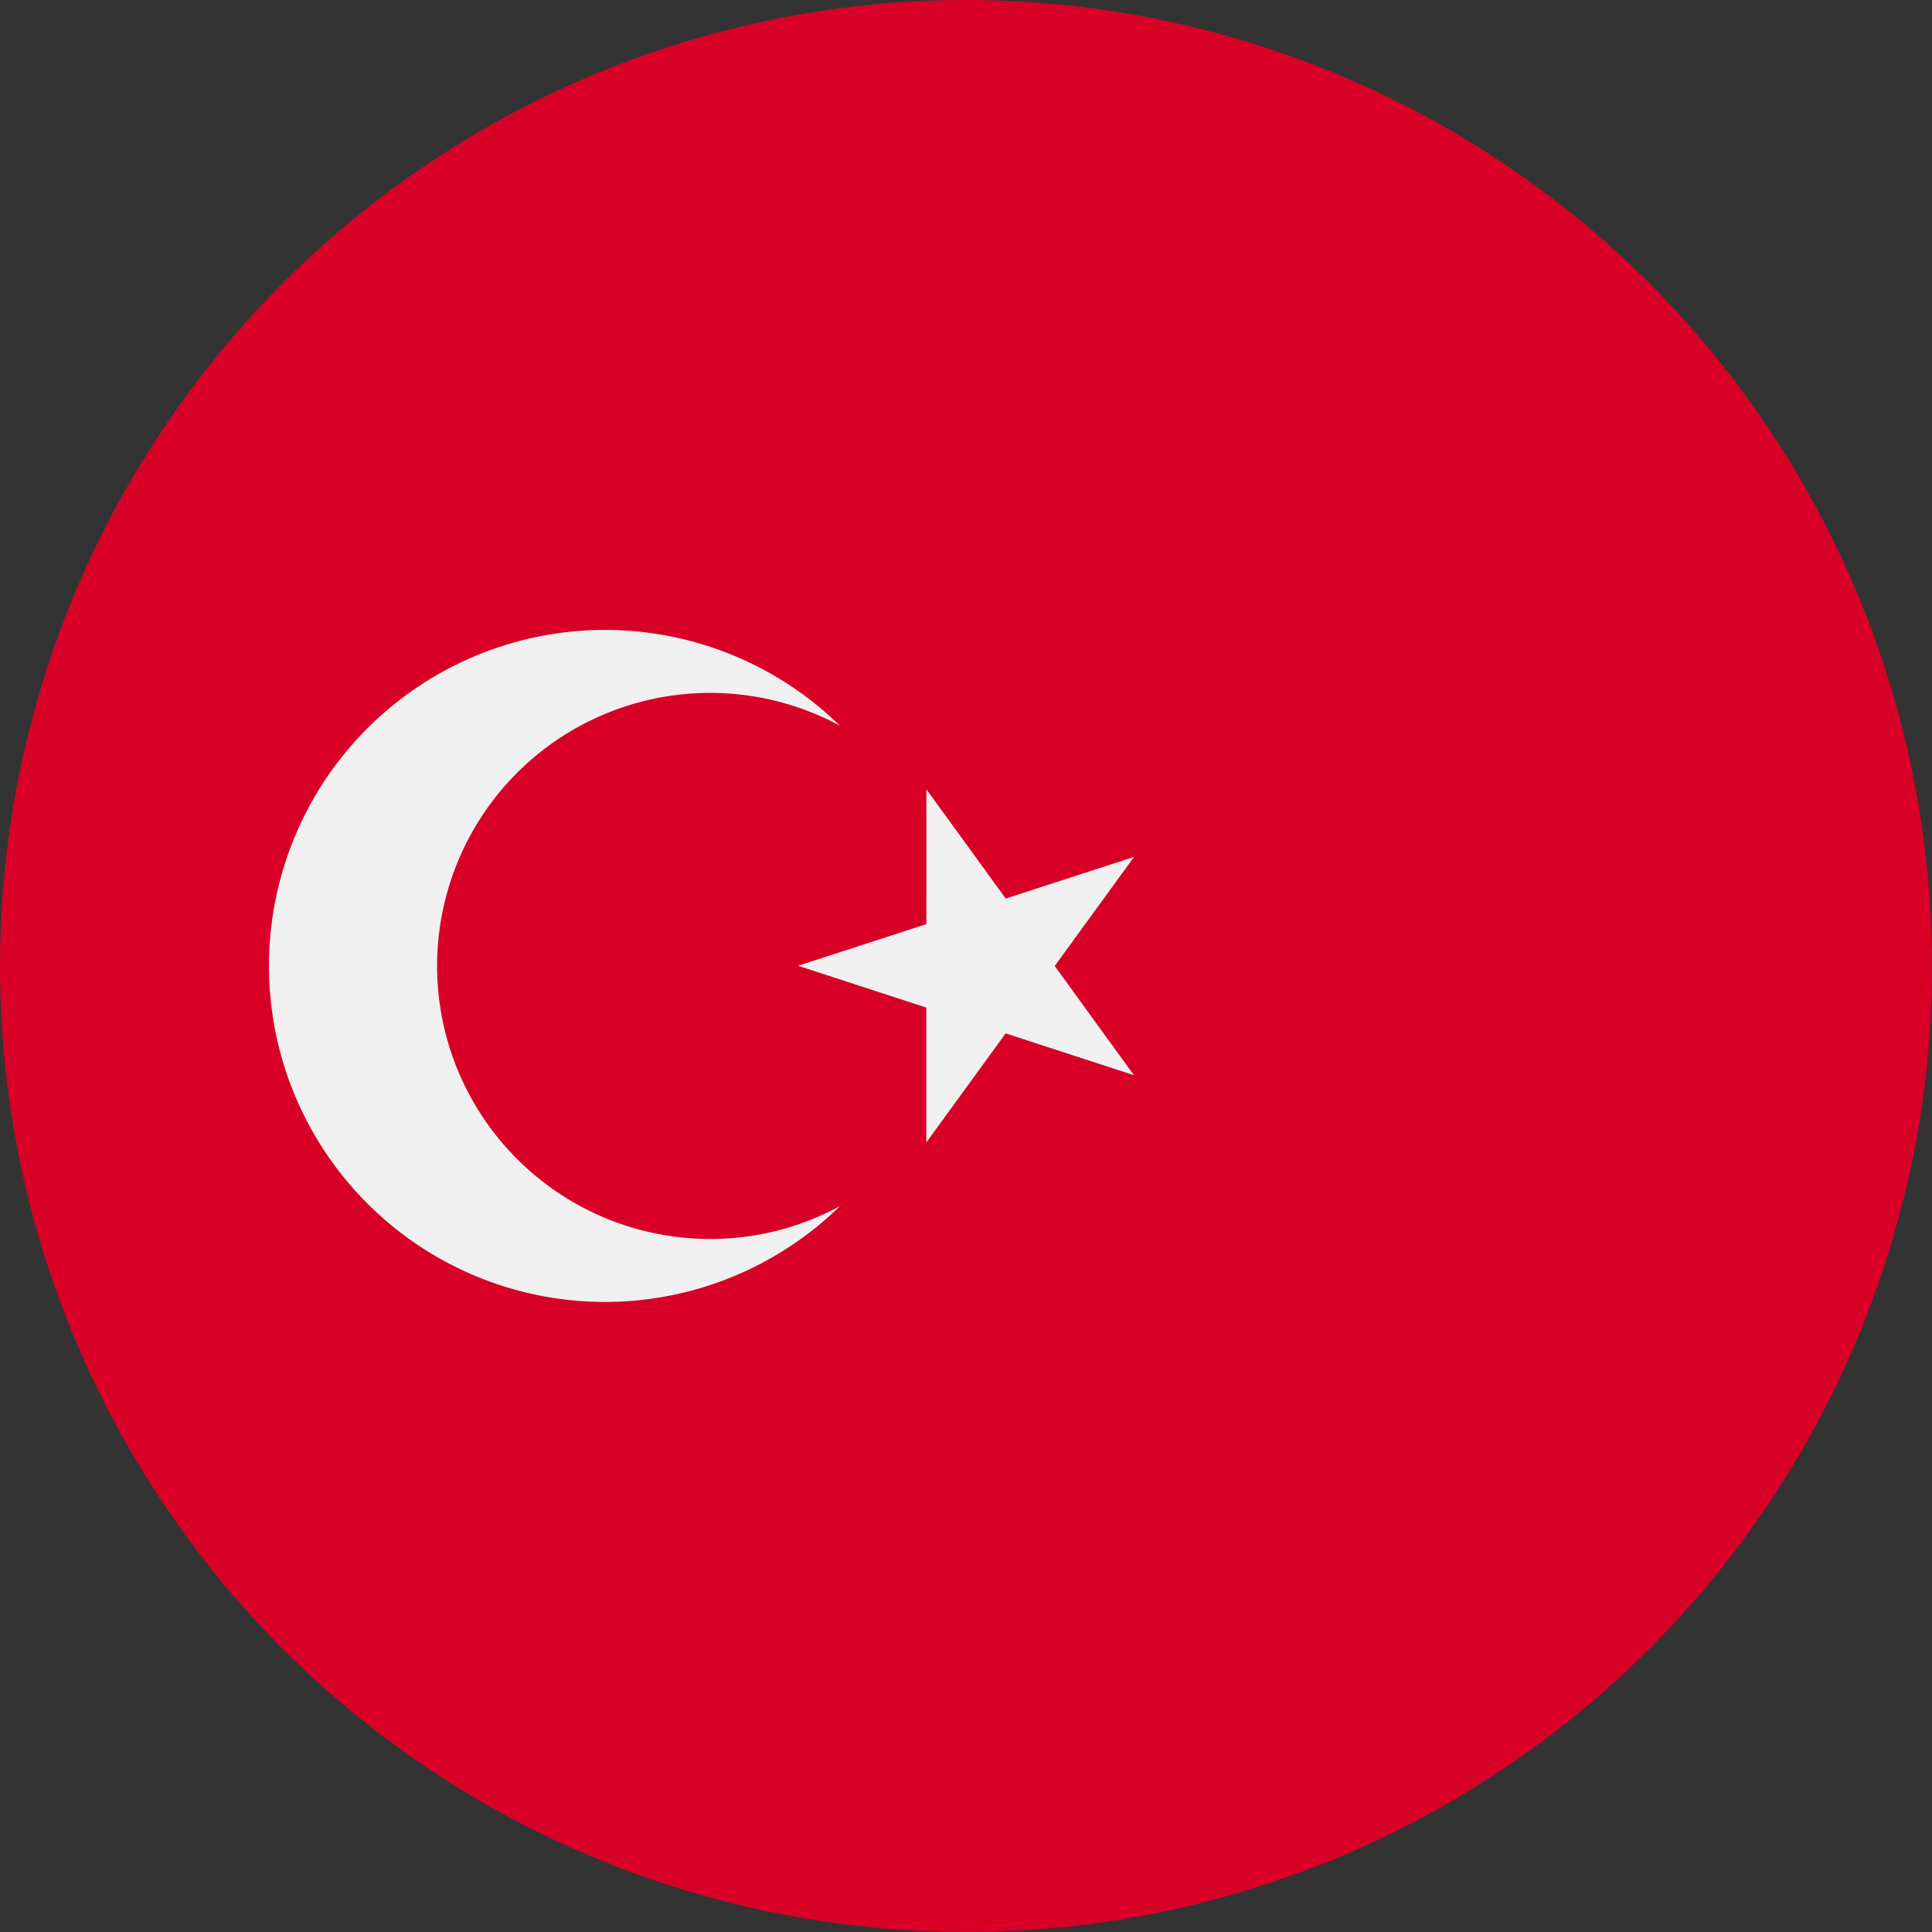
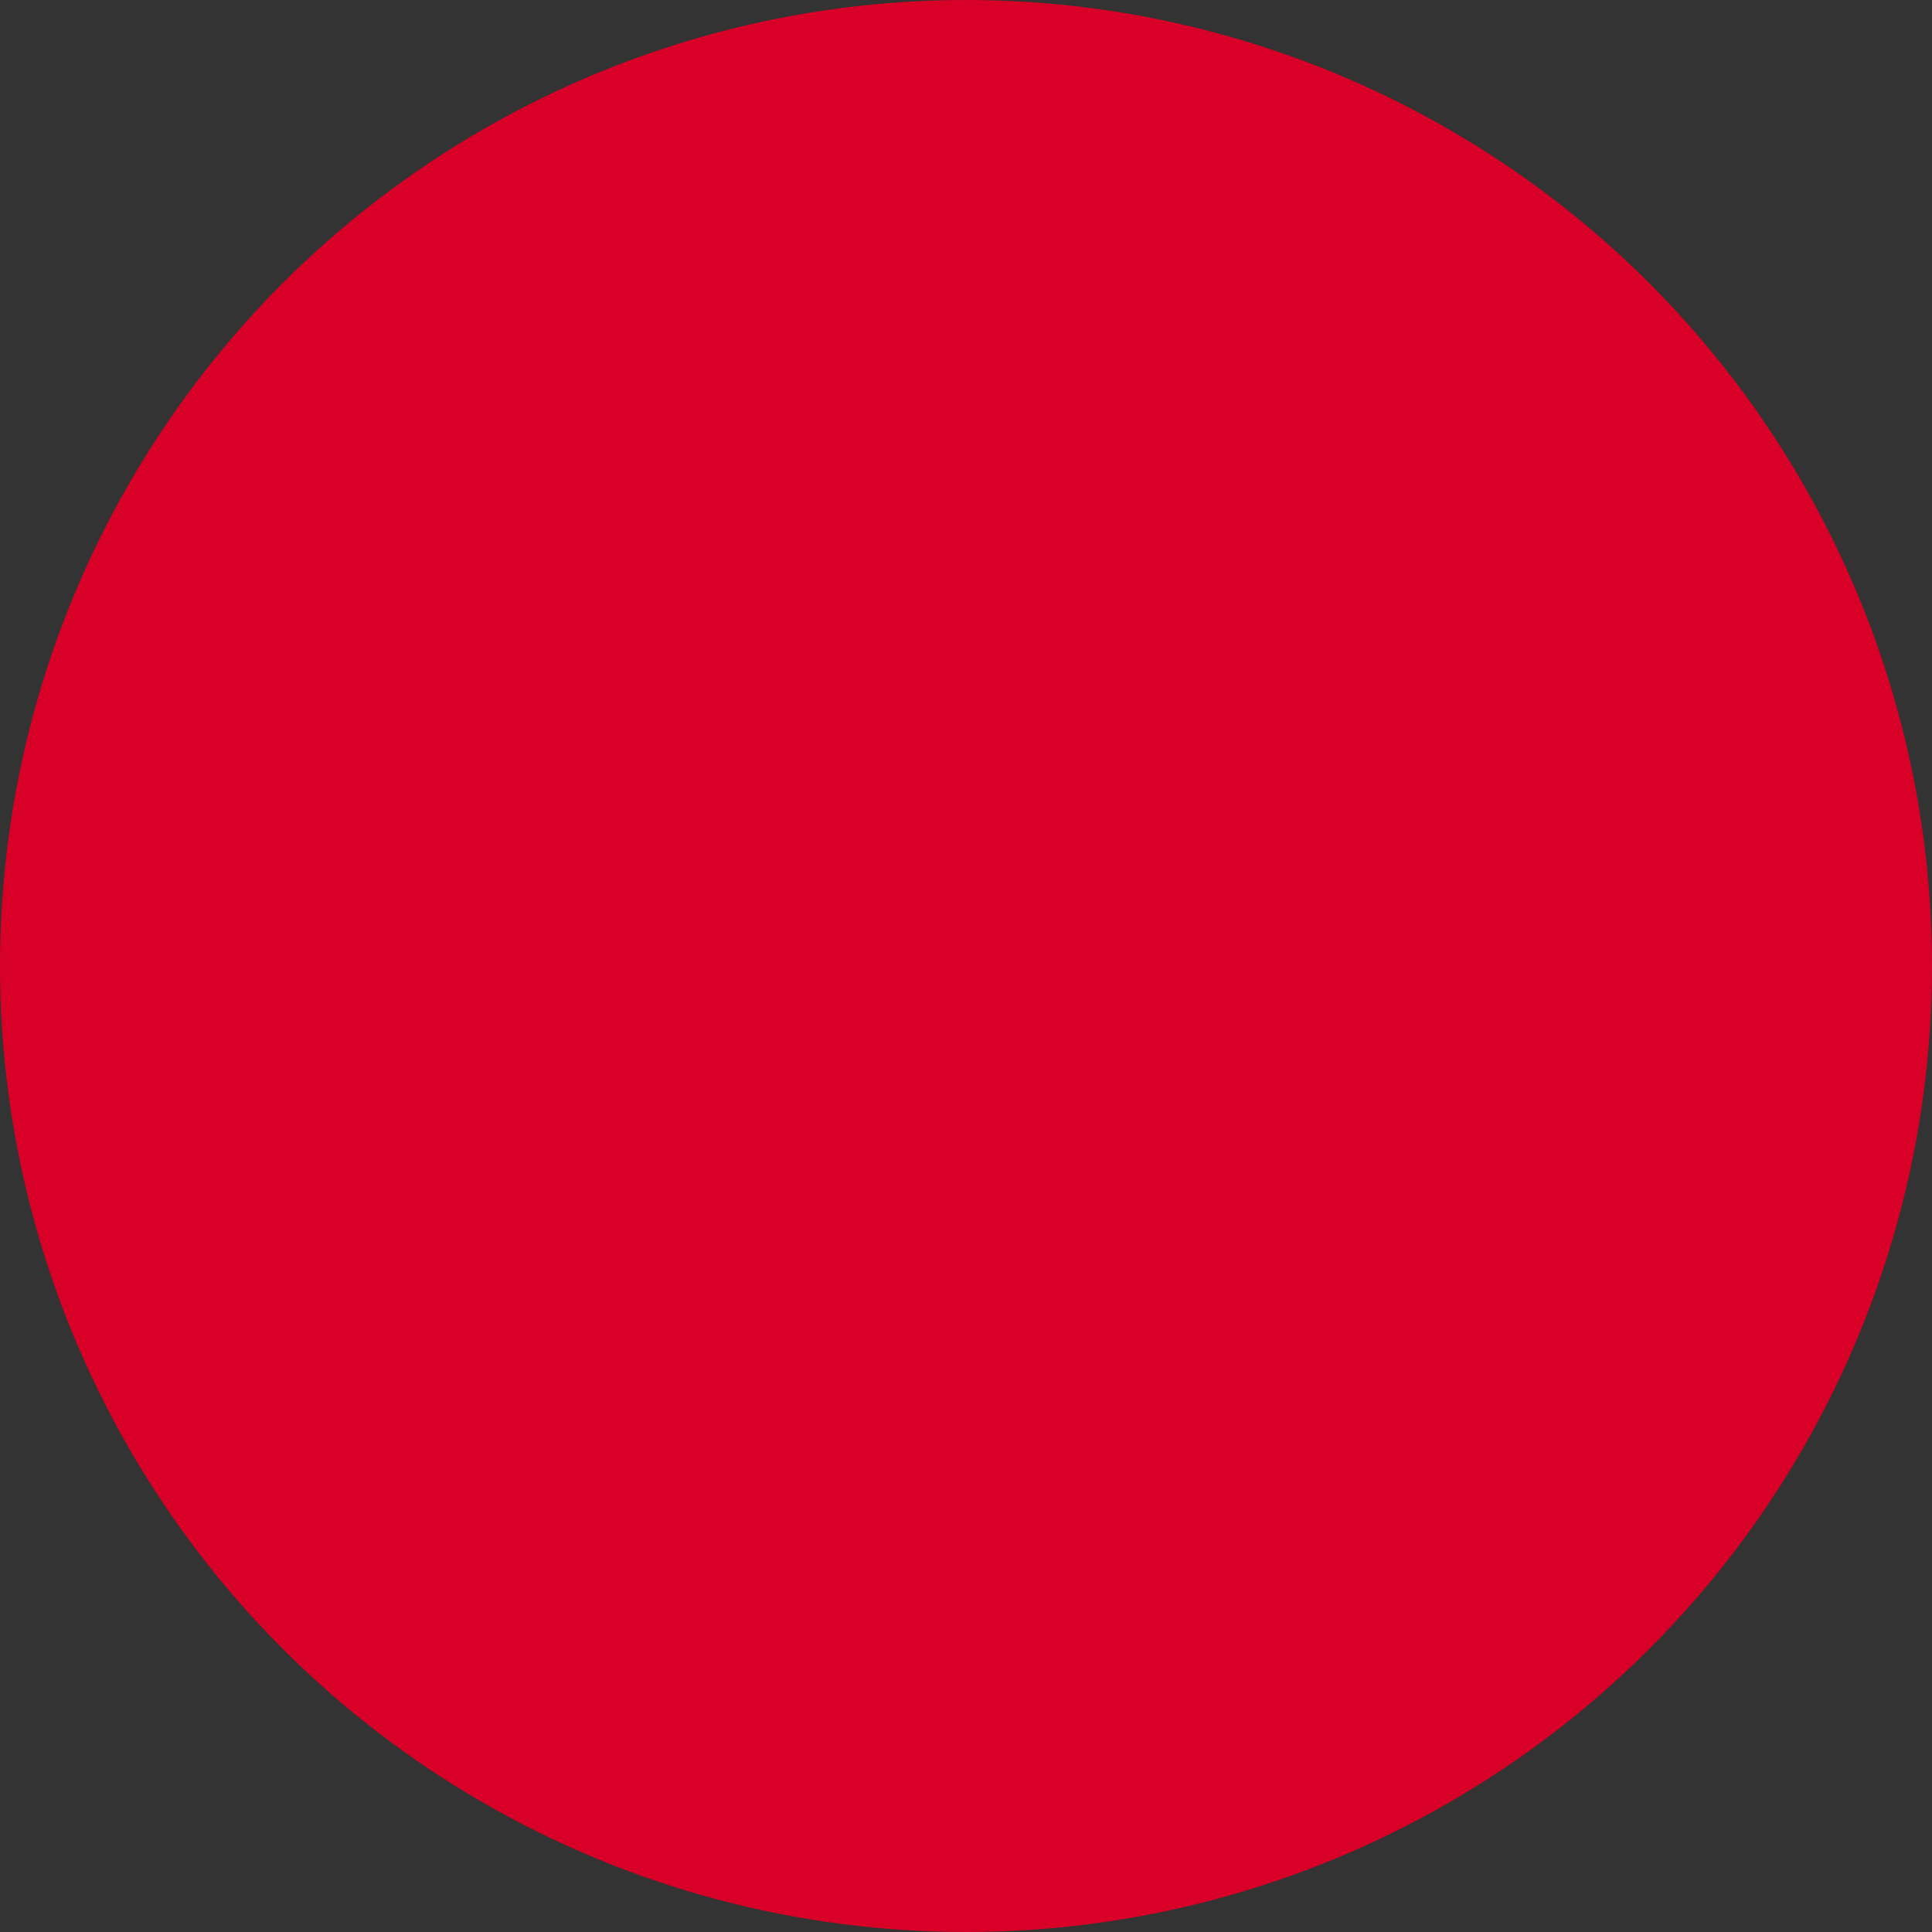
<svg xmlns="http://www.w3.org/2000/svg" id="turkey" width="25" height="25" viewBox="0 0 25 25">
  <rect x="0" y="0" width="25" height="25" fill="#333333" stroke="none" />
  <circle id="Ellipse_210" data-name="Ellipse 210" cx="12.5" cy="12.5" r="12.5" fill="#d80027" />
  <g id="Gruppe_89" data-name="Gruppe 89" transform="translate(3.483 8.152)">
-     <path id="Pfad_161" data-name="Pfad 161" d="M213.14,209.186l1.026,1.413,1.661-.539-1.027,1.412,1.025,1.413-1.66-.541-1.027,1.412v-1.746l-1.66-.541,1.661-.539Z" transform="translate(-204.635 -207.124)" fill="#f0f0f0" />
-     <path id="Pfad_162" data-name="Pfad 162" d="M77.031,174.836a3.533,3.533,0,1,1,1.68-6.641,4.348,4.348,0,1,0,0,6.216A3.516,3.516,0,0,1,77.031,174.836Z" transform="translate(-71.325 -166.956)" fill="#f0f0f0" />
-   </g>
+     </g>
</svg>